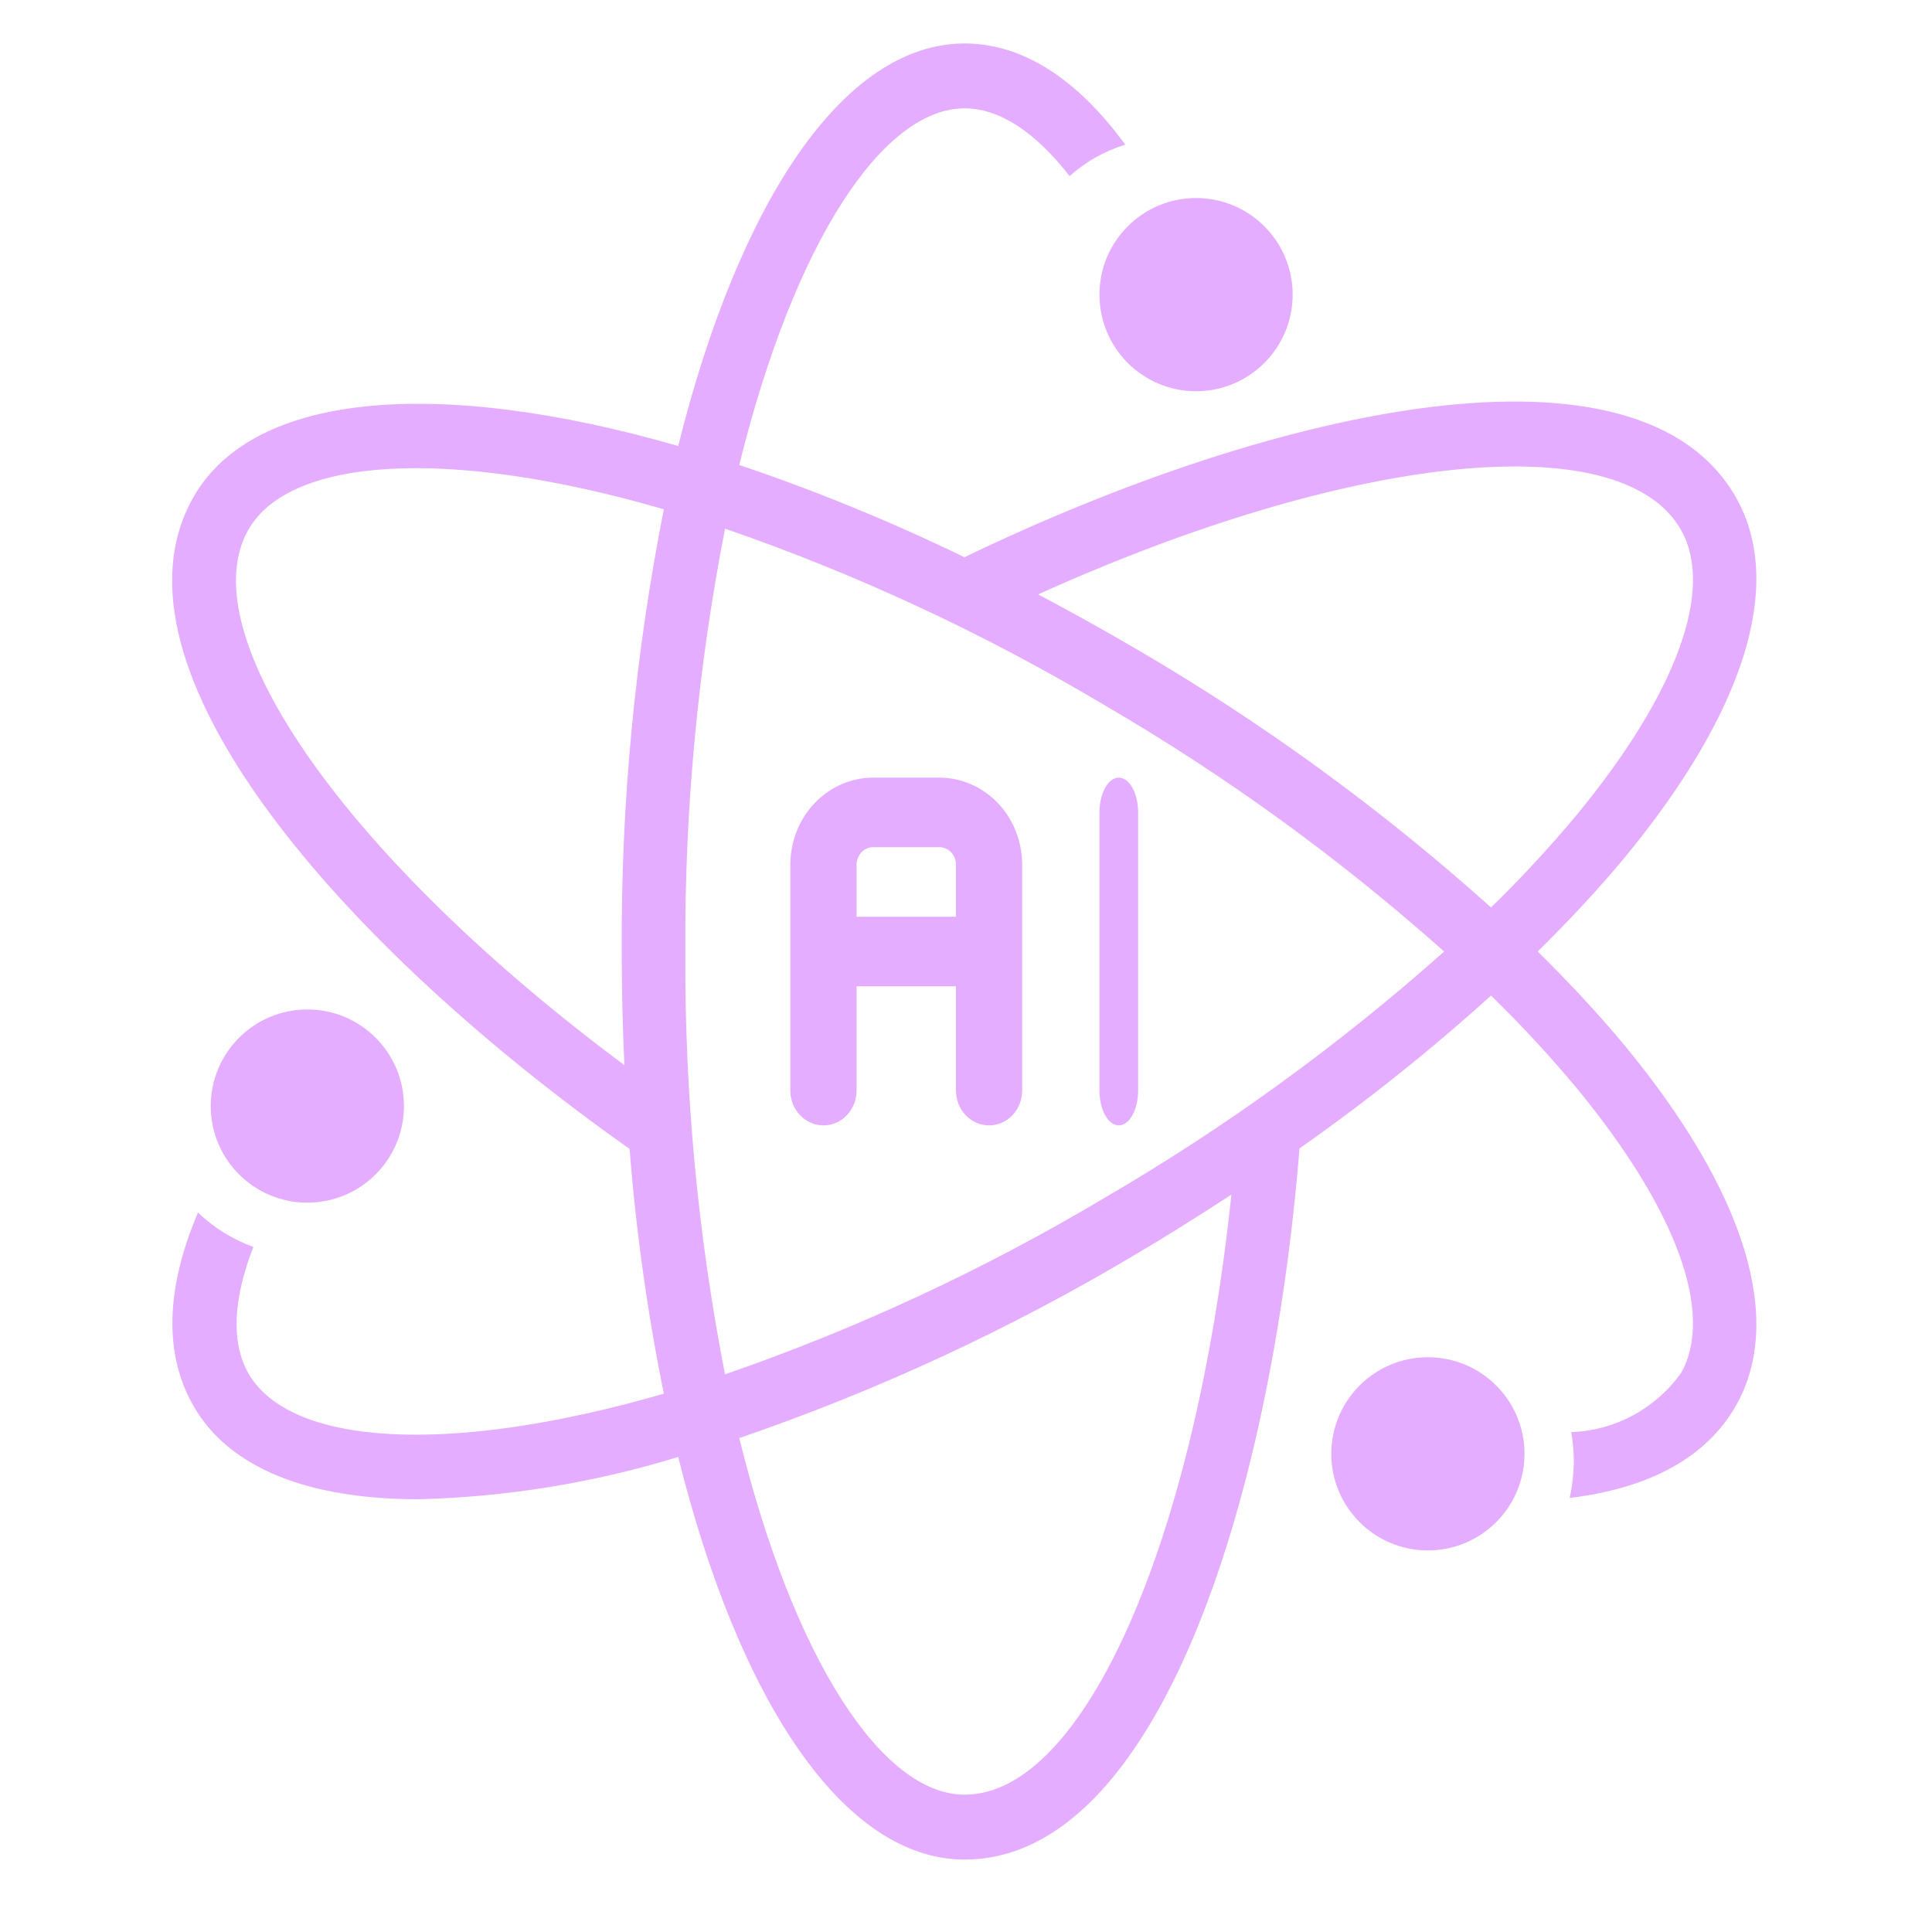
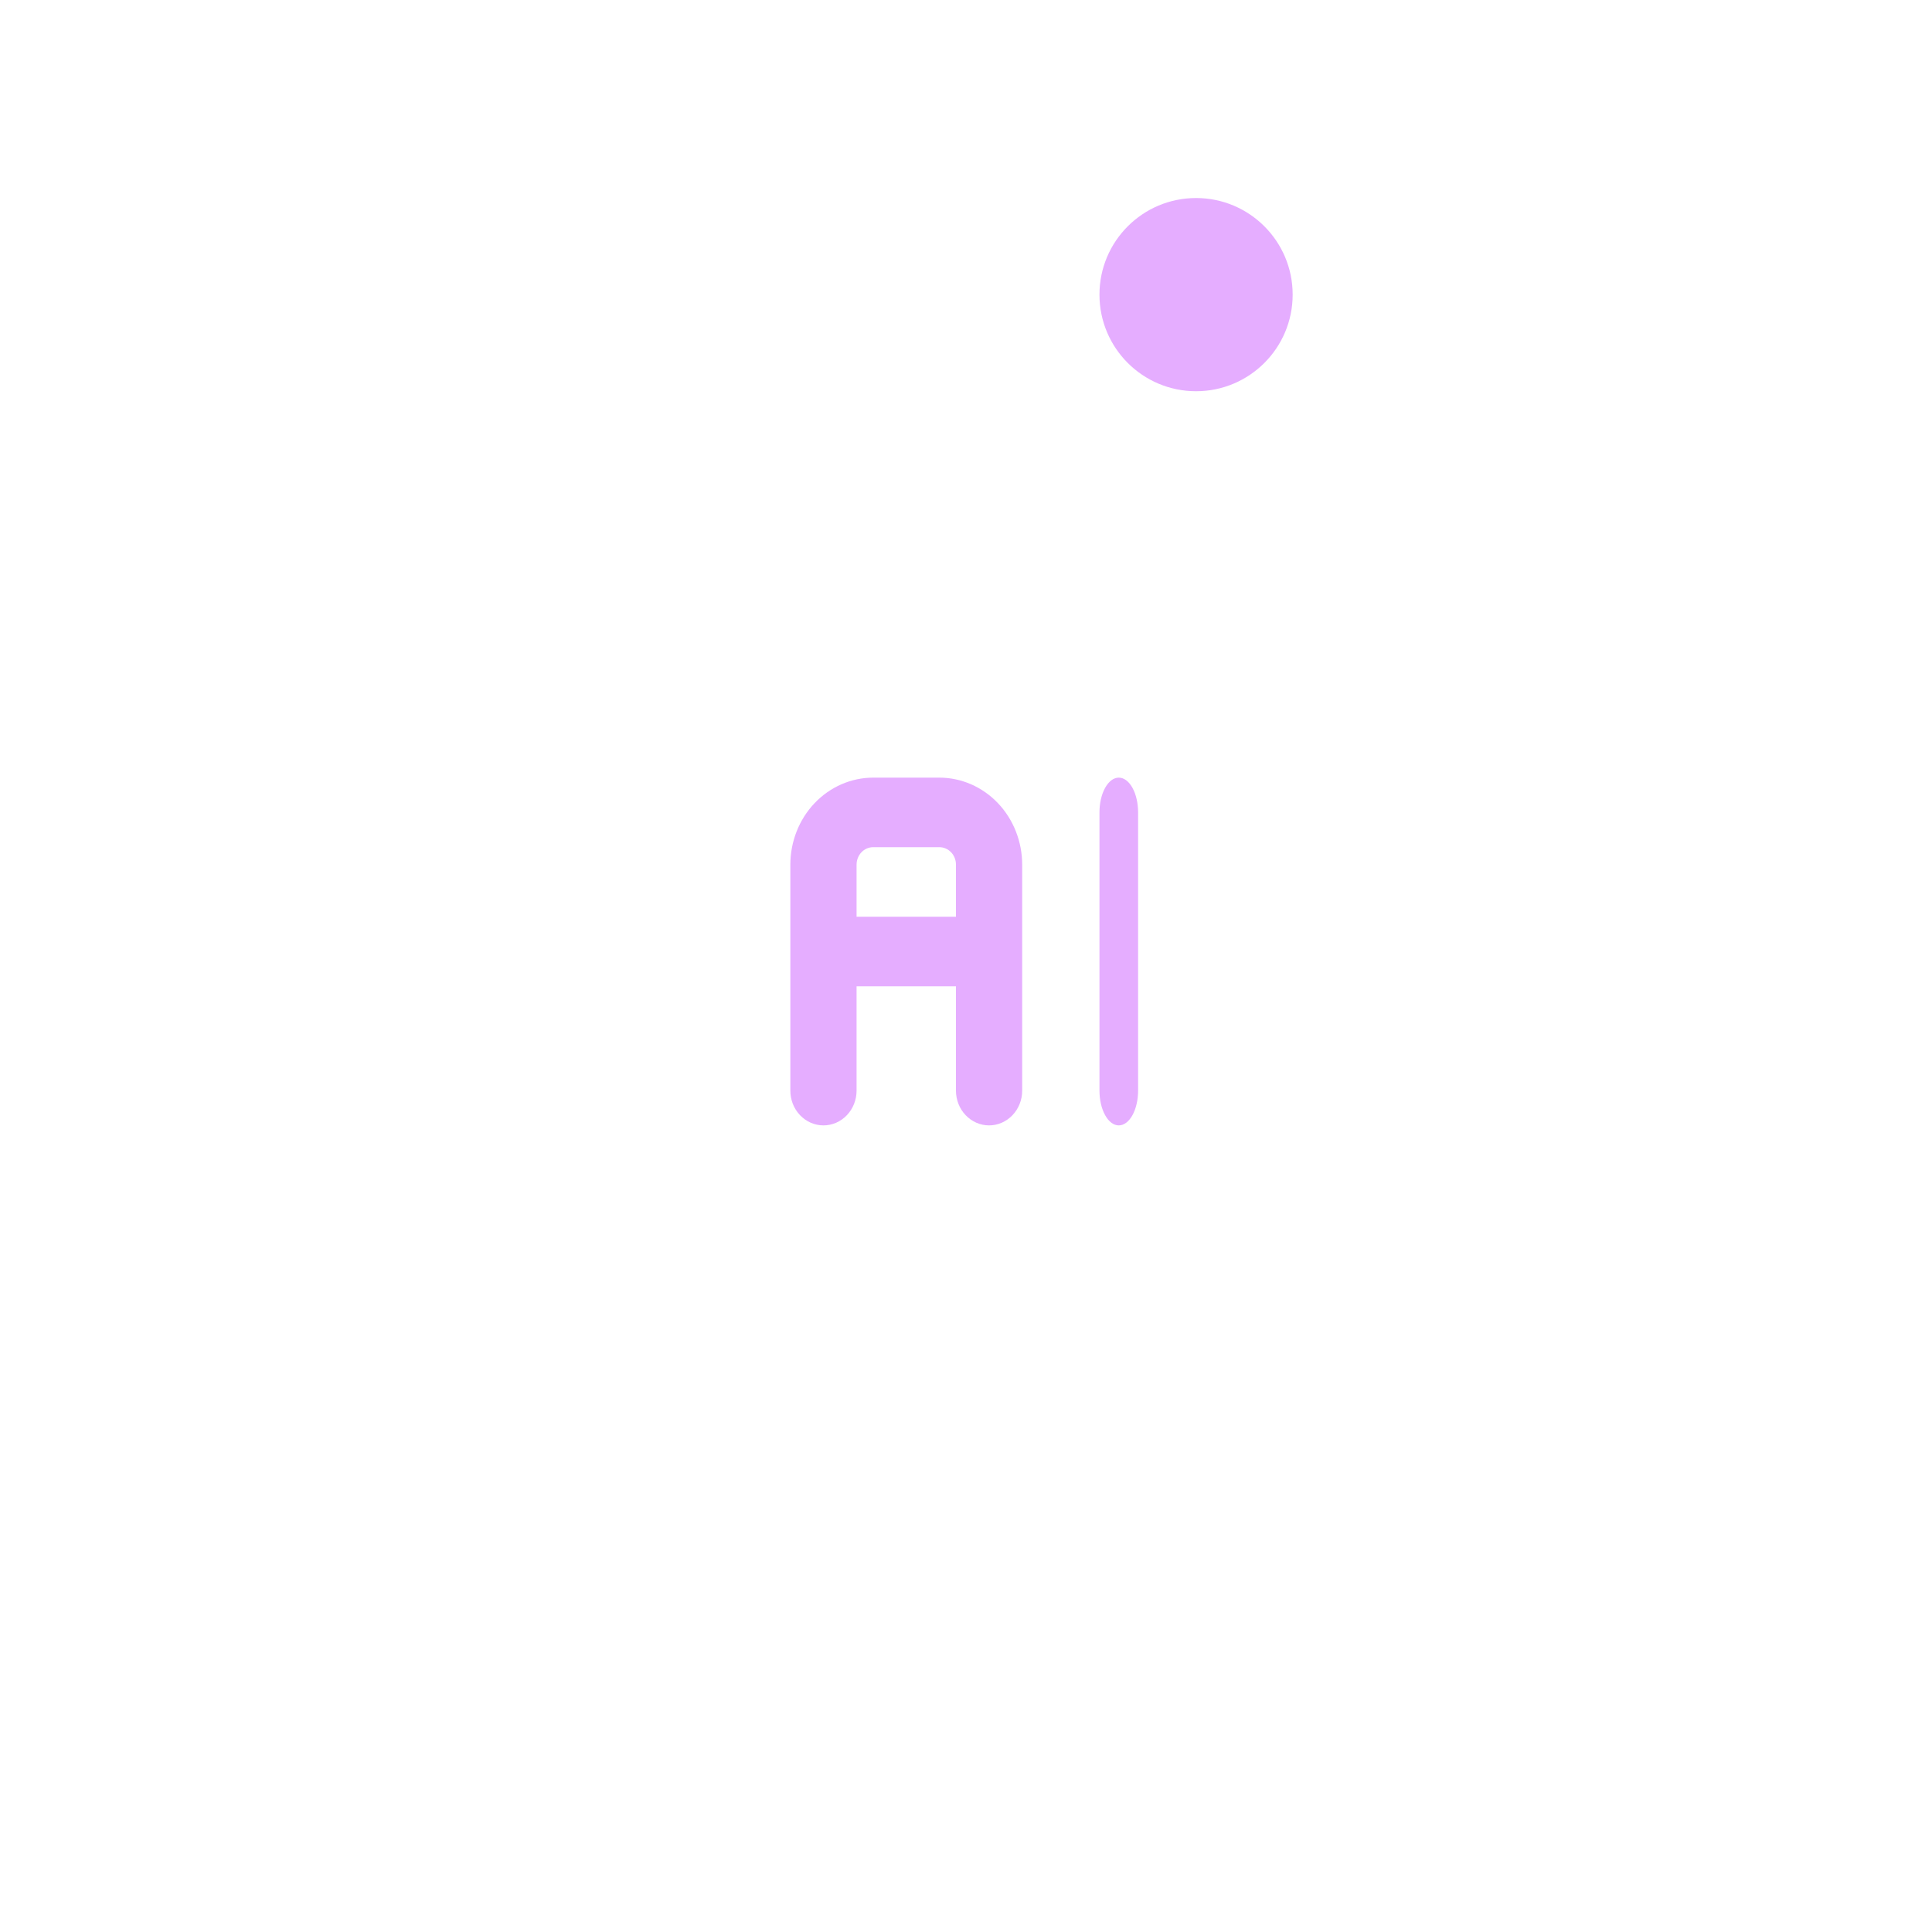
<svg xmlns="http://www.w3.org/2000/svg" width="50" height="50" viewBox="0 0 50 50" fill="none">
  <path d="M24.311 20.125H22.597C22.029 20.126 21.484 20.363 21.082 20.785C20.681 21.206 20.455 21.779 20.454 22.375V28.225C20.454 28.464 20.544 28.693 20.705 28.861C20.866 29.03 21.084 29.125 21.311 29.125C21.539 29.125 21.757 29.03 21.917 28.861C22.078 28.693 22.168 28.464 22.168 28.225V25.525H24.74V28.225C24.74 28.464 24.83 28.693 24.991 28.861C25.152 29.03 25.37 29.125 25.597 29.125C25.824 29.125 26.042 29.03 26.203 28.861C26.364 28.693 26.454 28.464 26.454 28.225V22.375C26.453 21.779 26.227 21.206 25.826 20.785C25.424 20.363 24.879 20.126 24.311 20.125ZM22.168 23.725V22.375C22.169 22.256 22.214 22.141 22.294 22.057C22.374 21.973 22.483 21.925 22.597 21.925H24.311C24.425 21.925 24.534 21.973 24.614 22.057C24.695 22.141 24.74 22.256 24.74 22.375V23.725H22.168Z" fill="#E5ADFF" />
  <path d="M28.454 21.025V28.225C28.454 28.464 28.507 28.693 28.601 28.861C28.694 29.03 28.822 29.125 28.954 29.125C29.087 29.125 29.214 29.03 29.308 28.861C29.401 28.693 29.454 28.464 29.454 28.225V21.025C29.454 20.786 29.401 20.557 29.308 20.389C29.214 20.22 29.087 20.125 28.954 20.125C28.822 20.125 28.694 20.22 28.601 20.389C28.507 20.557 28.454 20.786 28.454 21.025Z" fill="#E5ADFF" />
-   <path d="M39.796 24.625C40.621 23.811 41.383 22.994 42.055 22.183C45.167 18.406 46.188 15.099 44.928 12.875C42.441 8.489 33.118 10.489 24.96 14.421C23.068 13.502 21.122 12.705 19.132 12.033C20.55 6.29 22.834 2.804 24.965 2.804C25.87 2.804 26.8 3.425 27.681 4.558C28.099 4.184 28.59 3.907 29.122 3.744C27.879 2.04 26.463 1.125 24.965 1.125C21.833 1.125 19.128 5.22 17.552 11.542C11.396 9.772 6.566 10.111 5.001 12.875C2.518 17.259 8.88 24.499 16.294 29.734C16.46 31.862 16.756 33.977 17.18 36.068C11.595 37.686 7.493 37.414 6.425 35.536C5.972 34.73 6.038 33.605 6.557 32.271C6.024 32.078 5.537 31.775 5.124 31.381C4.293 33.328 4.235 35.032 5.001 36.375C5.931 38.012 8.006 38.8 10.829 38.8C13.108 38.744 15.369 38.376 17.552 37.706C19.127 44.029 21.833 48.125 24.965 48.125C29.937 48.125 32.892 38.92 33.631 29.721C35.361 28.507 37.017 27.186 38.588 25.765C39.363 26.521 40.1 27.317 40.796 28.15C43.389 31.297 44.377 33.991 43.504 35.536C43.175 35.993 42.748 36.368 42.256 36.633C41.764 36.897 41.22 37.044 40.664 37.063C40.706 37.31 40.728 37.56 40.73 37.81C40.727 38.132 40.692 38.453 40.623 38.767C42.697 38.515 44.163 37.718 44.928 36.375C46.188 34.151 45.167 30.844 42.055 27.067C41.383 26.256 40.621 25.439 39.796 24.625ZM16.09 24.625C16.09 25.623 16.115 26.603 16.159 27.565C9.035 22.27 4.889 16.438 6.425 13.714C7.493 11.831 11.595 11.56 17.18 13.18C16.434 16.947 16.068 20.782 16.09 24.625ZM24.965 46.446C22.834 46.446 20.55 42.96 19.132 37.218C22.706 35.992 26.148 34.397 29.402 32.456C30.247 31.958 31.064 31.441 31.868 30.917C30.932 39.87 28.057 46.446 24.965 46.446ZM28.579 31.004C25.466 32.859 22.178 34.388 18.763 35.568C18.06 31.965 17.716 28.299 17.736 24.625C17.716 20.951 18.06 17.284 18.764 13.681C22.178 14.861 25.466 16.391 28.579 18.246C31.711 20.069 34.657 22.206 37.374 24.625C34.657 27.044 31.711 29.181 28.579 31.004ZM29.402 16.794C28.553 16.295 27.707 15.827 26.867 15.383C34.931 11.736 41.955 10.986 43.504 13.714C44.377 15.259 43.389 17.953 40.796 21.1C40.1 21.933 39.364 22.729 38.588 23.485C35.756 20.944 32.678 18.702 29.402 16.794Z" fill="#E5ADFF" />
  <path d="M30.954 10.125C32.335 10.125 33.454 9.006 33.454 7.625C33.454 6.244 32.335 5.125 30.954 5.125C29.573 5.125 28.454 6.244 28.454 7.625C28.454 9.006 29.573 10.125 30.954 10.125Z" fill="#E5ADFF" />
-   <path d="M7.954 31.125C9.335 31.125 10.454 30.006 10.454 28.625C10.454 27.244 9.335 26.125 7.954 26.125C6.573 26.125 5.454 27.244 5.454 28.625C5.454 30.006 6.573 31.125 7.954 31.125Z" fill="#E5ADFF" />
-   <path d="M36.954 40.125C38.335 40.125 39.454 39.006 39.454 37.625C39.454 36.244 38.335 35.125 36.954 35.125C35.573 35.125 34.454 36.244 34.454 37.625C34.454 39.006 35.573 40.125 36.954 40.125Z" fill="#E5ADFF" />
</svg>